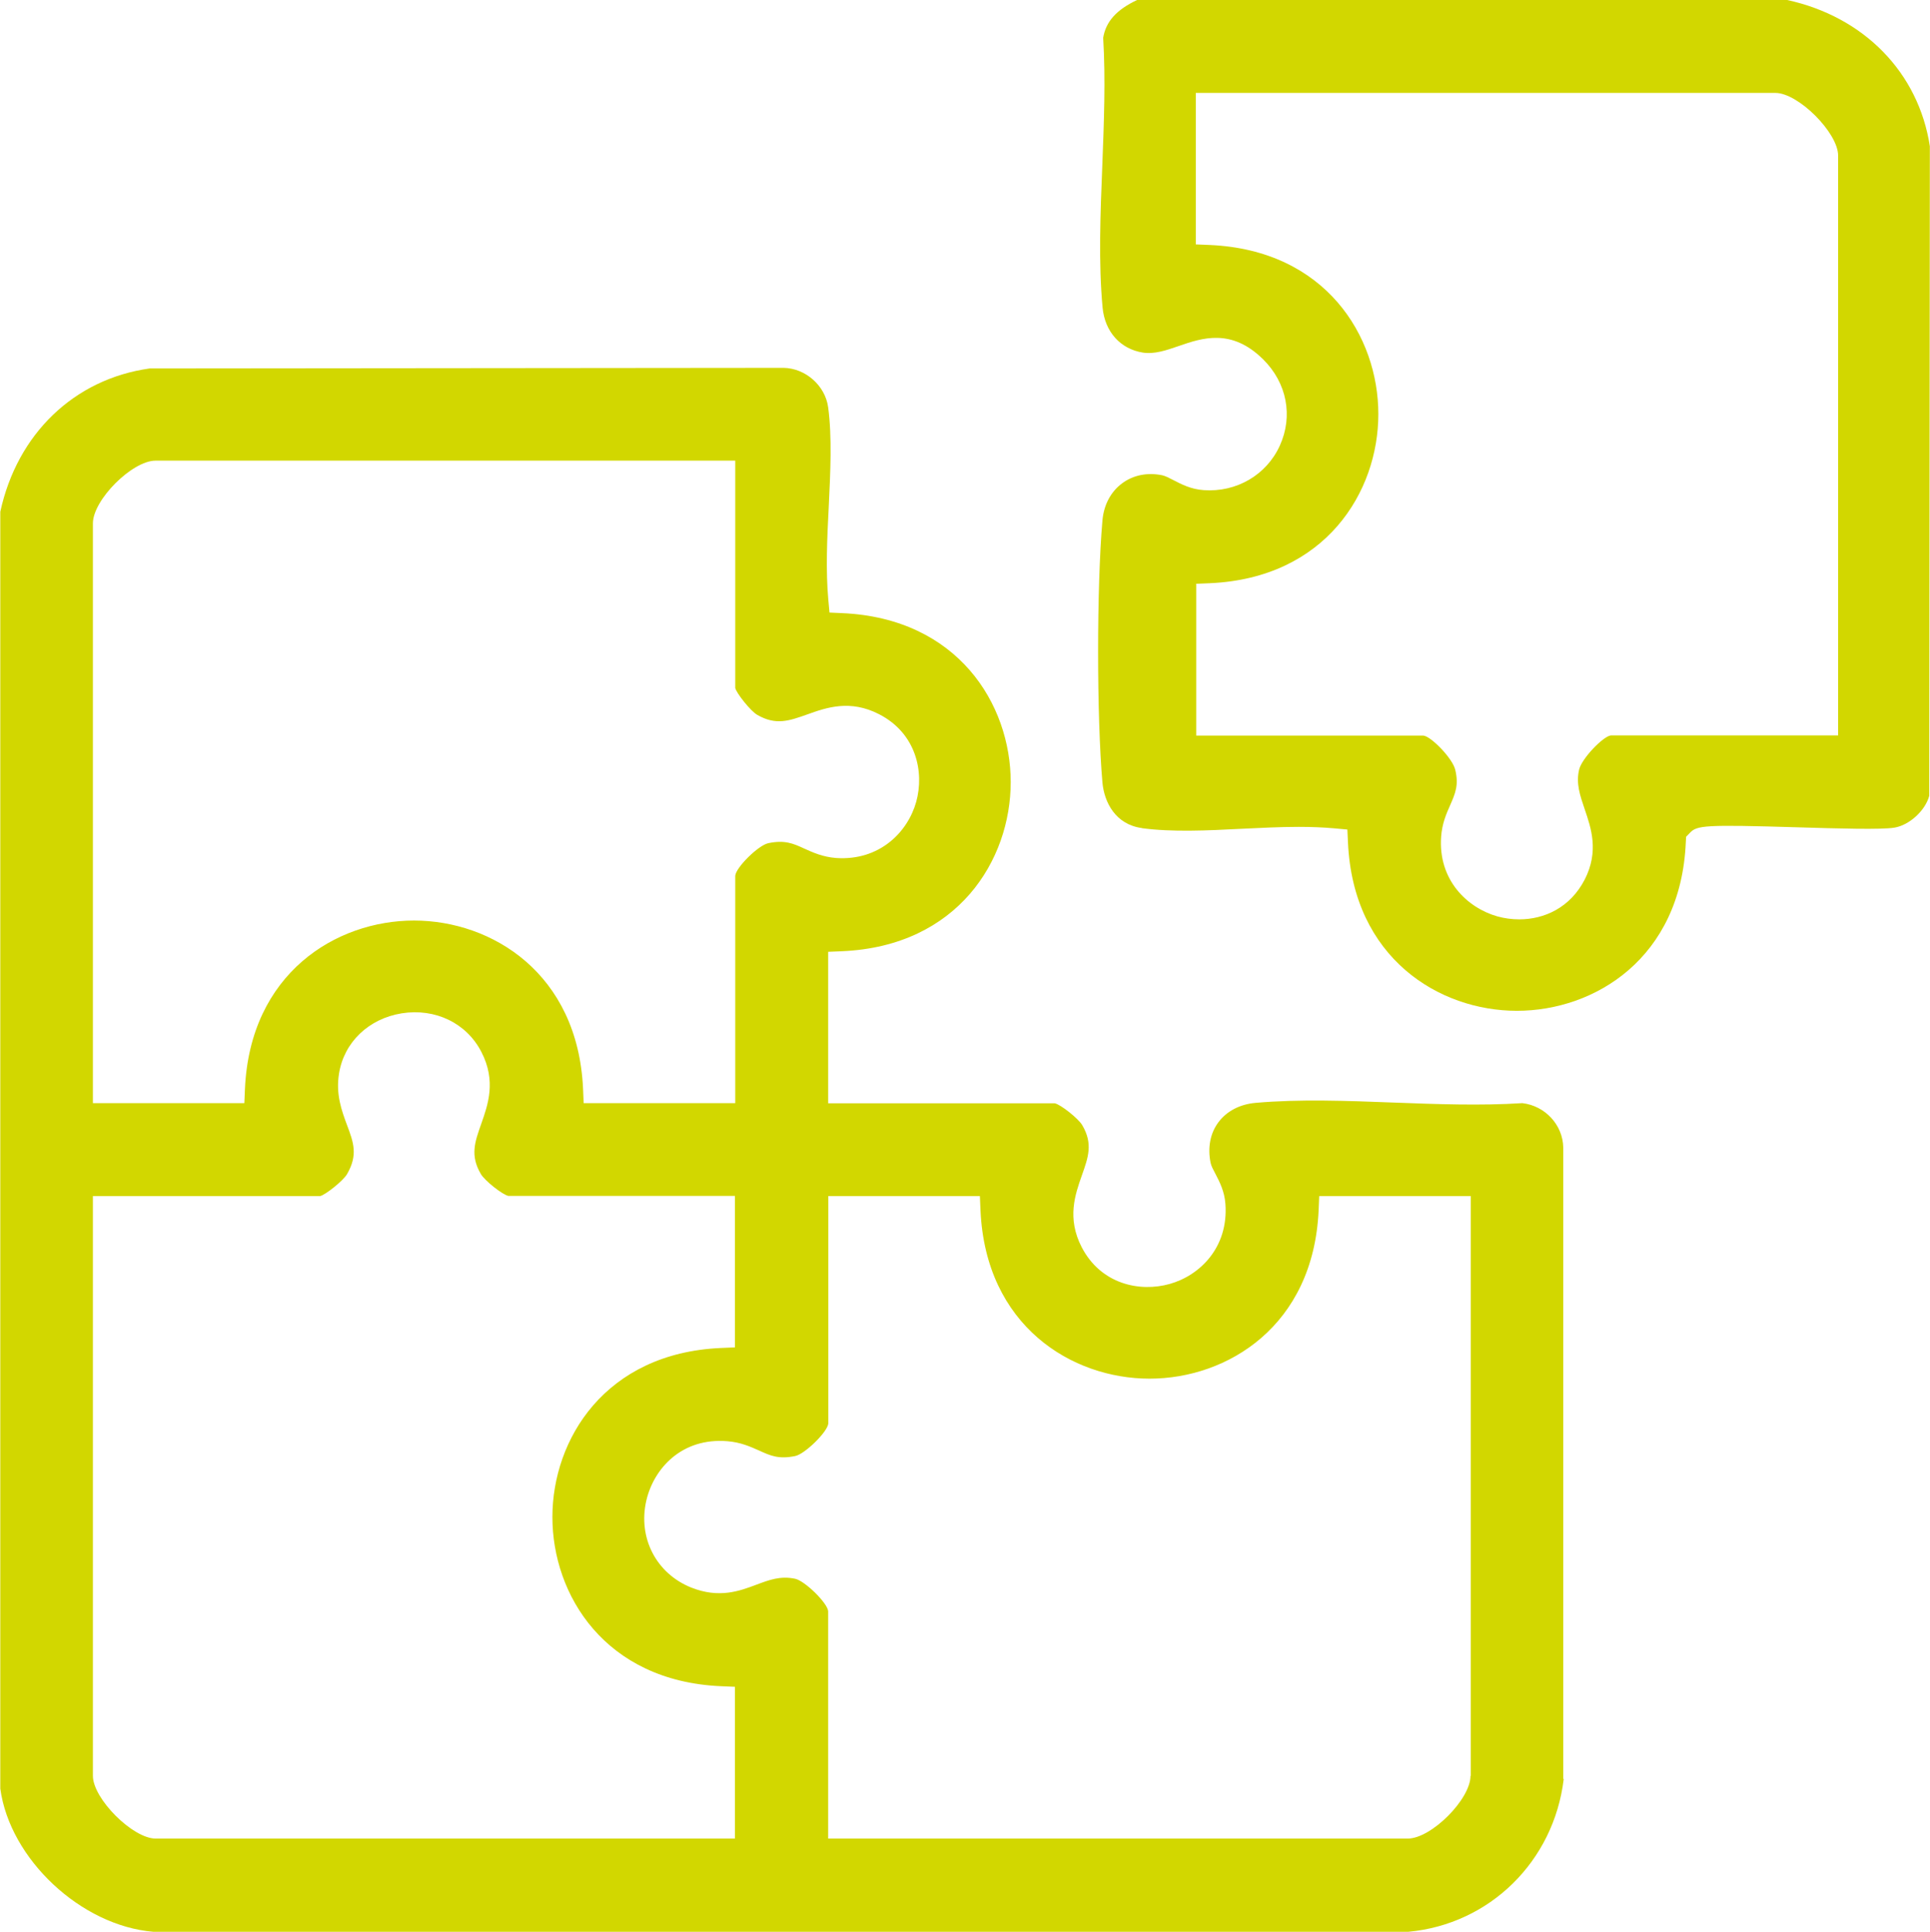
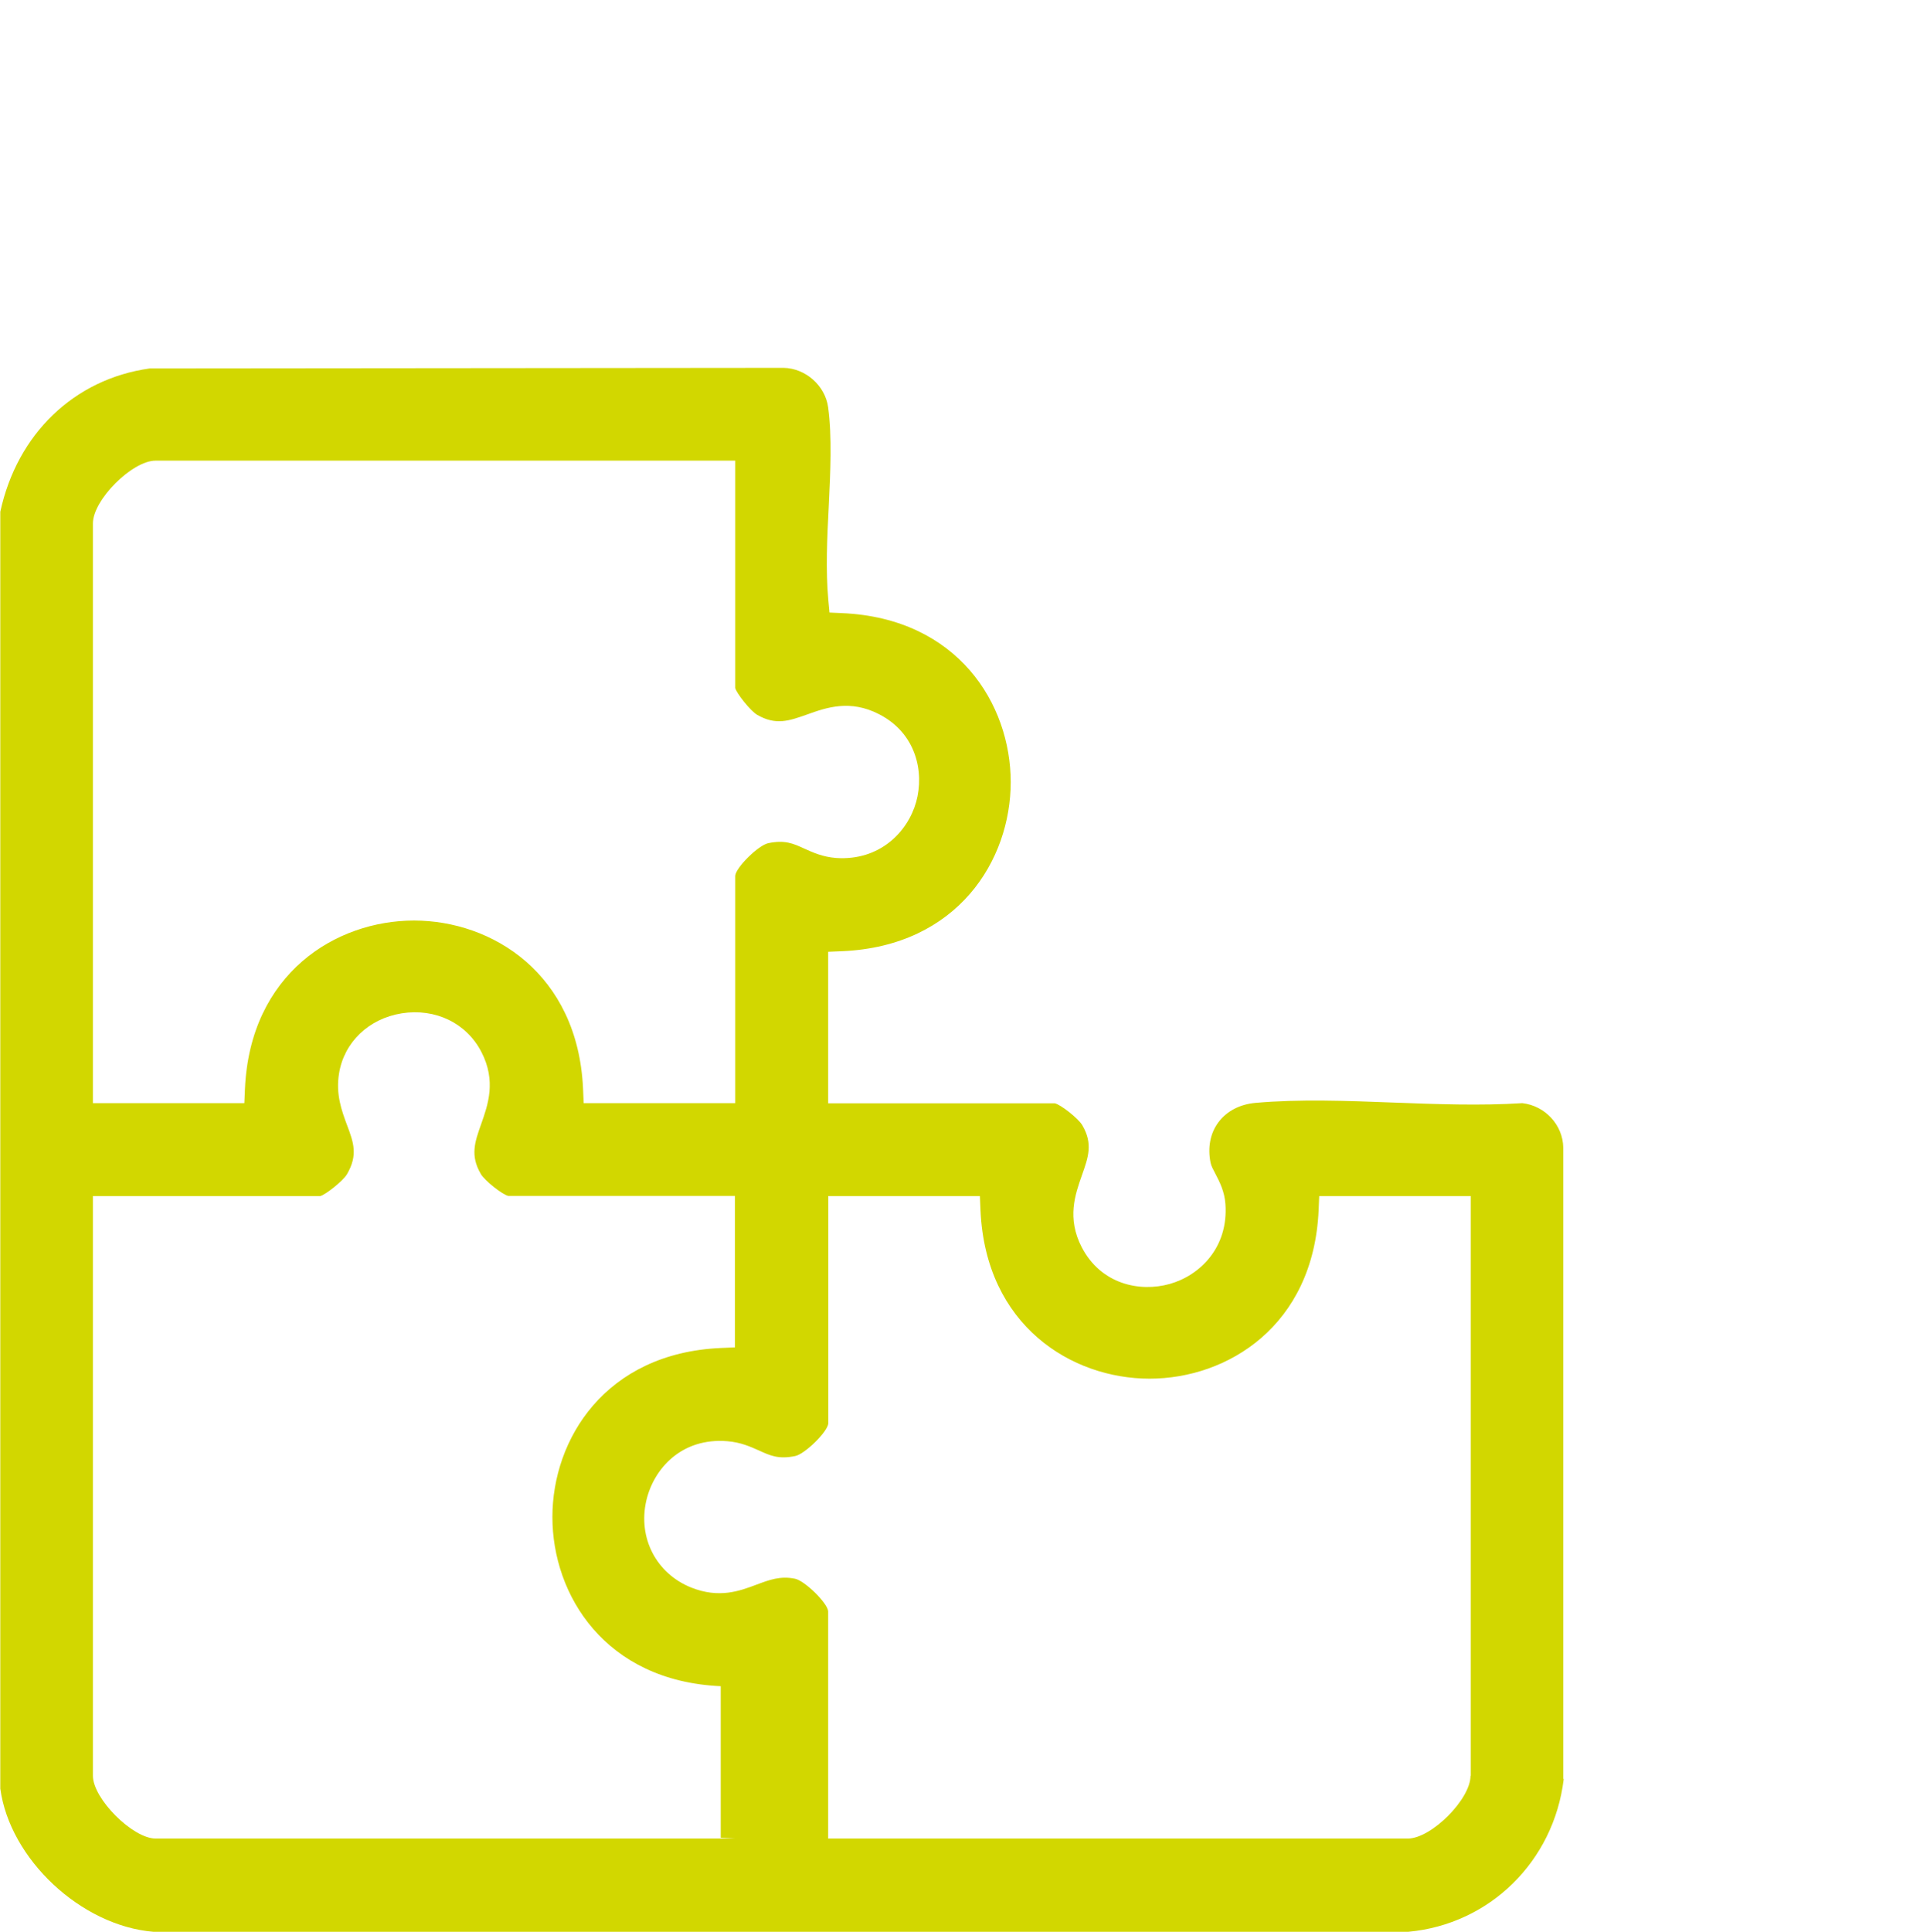
<svg xmlns="http://www.w3.org/2000/svg" id="_Слой_2" data-name="Слой 2" viewBox="0 0 130.25 130.33">
  <defs>
    <style> .cls-1 { fill: #d2d700; } </style>
  </defs>
  <g id="_Слой_1-2" data-name="Слой 1">
    <g>
-       <path class="cls-1" d="M105.5,120.01v-42.59c-.03-1.52-1.22-2.81-2.76-2.99-2.82.18-5.81.07-8.71-.04-3.12-.12-6.34-.24-9.28.02-1.07.09-1.97.56-2.53,1.32-.55.74-.73,1.71-.52,2.73.04.21.18.46.33.75.27.52.61,1.17.67,2.03.21,2.93-1.73,4.82-3.76,5.39s-4.64.02-5.94-2.48c-1.01-1.96-.44-3.56.01-4.84.44-1.24.76-2.14.03-3.39-.26-.45-1.46-1.4-1.86-1.48h-15.29s0-10.22,0-10.22l.96-.04c7.8-.35,11.36-6.16,11.36-11.41,0-5.25-3.56-11.05-11.36-11.4l-.87-.04-.08-.87c-.18-1.98-.08-4.17.03-6.28.11-2.31.23-4.69-.04-6.7-.2-1.46-1.52-2.63-3-2.66l-42.79.04c-5.09.71-8.94,4.41-10.08,9.67v86.15c.64,4.75,5.45,9.26,10.33,9.66h84.69c5.48-.5,9.82-4.74,10.49-10.3ZM6.27,35.31c0-1.58,2.65-4.23,4.23-4.23h39.12v15.34c.08.35,1.03,1.55,1.48,1.81,1.26.73,2.15.41,3.39-.03,1.28-.46,2.88-1.02,4.84-.01,2.51,1.29,3.06,3.91,2.5,5.92-.57,2.03-2.47,3.98-5.4,3.78-.91-.07-1.56-.37-2.14-.63-.76-.35-1.32-.6-2.44-.37-.67.14-2.19,1.64-2.23,2.2v15.34h-10.23l-.04-.96c-.35-7.8-6.16-11.36-11.41-11.36s-11.06,3.55-11.41,11.36l-.04.96H6.27v-39.12ZM49.62,124.05H10.5c-1.54,0-4.23-2.69-4.23-4.23v-39.12h15.34c.35-.08,1.55-1.03,1.81-1.48.75-1.29.44-2.14,0-3.31-.36-.97-.77-2.08-.54-3.48.34-2.11,2-3.7,4.23-4.06,2.27-.36,4.38.66,5.38,2.61,1.01,1.96.44,3.56-.01,4.84-.44,1.24-.76,2.14-.03,3.39.26.45,1.46,1.4,1.86,1.48h15.29s0,10.22,0,10.22l-.96.04c-7.8.35-11.36,6.16-11.36,11.41s3.55,11.06,11.36,11.41l.96.04v10.23ZM99.24,119.82c0,1.58-2.65,4.23-4.23,4.23h-39.12v-15.34c-.04-.55-1.57-2.05-2.23-2.19-1-.21-1.75.08-2.61.4-1.12.42-2.51.95-4.41.19-2.36-.95-3.6-3.36-3.02-5.87.5-2.15,2.38-4.25,5.46-4,.91.07,1.56.37,2.15.63.77.35,1.32.6,2.44.37.66-.14,2.19-1.64,2.23-2.2v-15.34h10.23l.04.96c.35,7.8,6.16,11.36,11.41,11.36s11.06-3.55,11.41-11.36l.04-.96h10.23v39.12Z" />
-       <path class="cls-1" d="M77.08,55.88c2.01.27,4.4.16,6.7.04,1.28-.06,2.59-.13,3.86-.13.83,0,1.64.03,2.42.1l.87.08.04.87c.35,7.8,6.15,11.36,11.4,11.36s11.06-3.55,11.4-11.36l.02-.38.26-.27c.48-.5.96-.56,7.28-.37,2.66.08,5.67.17,6.53.02,1.01-.17,2.08-1.16,2.34-2.15l.04-43.82c-.76-4.97-4.44-8.74-9.63-9.87h-43.87c-1.4.66-2.11,1.46-2.29,2.55.17,2.79.05,5.76-.06,8.64-.13,3.22-.26,6.56.02,9.56.15,1.63,1.2,2.8,2.72,3.04.78.12,1.57-.15,2.41-.44,1.59-.55,3.56-1.22,5.7.89,1.61,1.59,2.04,3.83,1.13,5.83-.9,1.98-2.93,3.16-5.14,3-.86-.06-1.51-.4-2.03-.67-.29-.15-.54-.28-.75-.33-1-.21-1.97-.02-2.72.54-.77.57-1.24,1.46-1.33,2.51-.39,4.47-.39,13.23,0,17.68.12,1.33.88,2.83,2.66,3.07ZM80.7,39.39l.96-.04c7.8-.35,11.36-6.16,11.36-11.41,0-5.25-3.55-11.06-11.36-11.41l-.96-.04V6.27h39.12c1.54,0,4.23,2.69,4.23,4.23v39.12h-15.34c-.5.05-1.96,1.54-2.14,2.31-.22.93.06,1.74.38,2.68.43,1.26.97,2.83,0,4.73-.99,1.92-2.75,2.69-4.42,2.69-.51,0-1.01-.07-1.48-.2-2.04-.58-4.01-2.47-3.79-5.39.06-.87.35-1.54.61-2.12.34-.78.59-1.35.34-2.38-.18-.78-1.64-2.26-2.15-2.31h-15.33v-10.23Z" />
+       <path class="cls-1" d="M105.5,120.01v-42.59c-.03-1.52-1.22-2.81-2.76-2.99-2.82.18-5.81.07-8.71-.04-3.12-.12-6.34-.24-9.28.02-1.07.09-1.97.56-2.53,1.32-.55.74-.73,1.71-.52,2.73.04.21.18.46.33.75.27.52.61,1.17.67,2.03.21,2.93-1.73,4.82-3.76,5.39s-4.64.02-5.94-2.48c-1.01-1.96-.44-3.56.01-4.84.44-1.24.76-2.14.03-3.39-.26-.45-1.46-1.4-1.86-1.48h-15.29s0-10.22,0-10.22l.96-.04c7.8-.35,11.36-6.16,11.36-11.41,0-5.25-3.56-11.05-11.36-11.4l-.87-.04-.08-.87c-.18-1.98-.08-4.17.03-6.28.11-2.31.23-4.69-.04-6.7-.2-1.46-1.52-2.63-3-2.66l-42.79.04c-5.09.71-8.94,4.41-10.08,9.67v86.15c.64,4.75,5.45,9.26,10.33,9.66h84.69c5.48-.5,9.82-4.74,10.49-10.3ZM6.27,35.31c0-1.58,2.65-4.23,4.23-4.23h39.12v15.34c.08.35,1.03,1.55,1.48,1.81,1.26.73,2.15.41,3.39-.03,1.28-.46,2.88-1.02,4.84-.01,2.51,1.29,3.06,3.91,2.5,5.92-.57,2.03-2.47,3.98-5.4,3.78-.91-.07-1.56-.37-2.14-.63-.76-.35-1.32-.6-2.44-.37-.67.14-2.19,1.64-2.23,2.2v15.34h-10.23l-.04-.96c-.35-7.8-6.16-11.36-11.41-11.36s-11.06,3.55-11.41,11.36l-.04.96H6.27v-39.12ZM49.62,124.05H10.5c-1.54,0-4.23-2.69-4.23-4.23v-39.12h15.34c.35-.08,1.55-1.03,1.81-1.48.75-1.29.44-2.14,0-3.31-.36-.97-.77-2.08-.54-3.48.34-2.11,2-3.7,4.23-4.06,2.27-.36,4.38.66,5.38,2.61,1.01,1.96.44,3.56-.01,4.84-.44,1.24-.76,2.14-.03,3.39.26.45,1.46,1.4,1.86,1.48h15.29s0,10.22,0,10.22l-.96.04c-7.8.35-11.36,6.16-11.36,11.41s3.55,11.06,11.36,11.41v10.23ZM99.24,119.82c0,1.58-2.65,4.23-4.23,4.23h-39.12v-15.34c-.04-.55-1.57-2.05-2.23-2.19-1-.21-1.75.08-2.61.4-1.12.42-2.51.95-4.41.19-2.36-.95-3.6-3.36-3.02-5.87.5-2.15,2.38-4.25,5.46-4,.91.07,1.56.37,2.15.63.77.35,1.32.6,2.44.37.66-.14,2.19-1.64,2.23-2.2v-15.34h10.23l.04.96c.35,7.8,6.16,11.36,11.41,11.36s11.06-3.55,11.41-11.36l.04-.96h10.23v39.12Z" />
    </g>
  </g>
</svg>